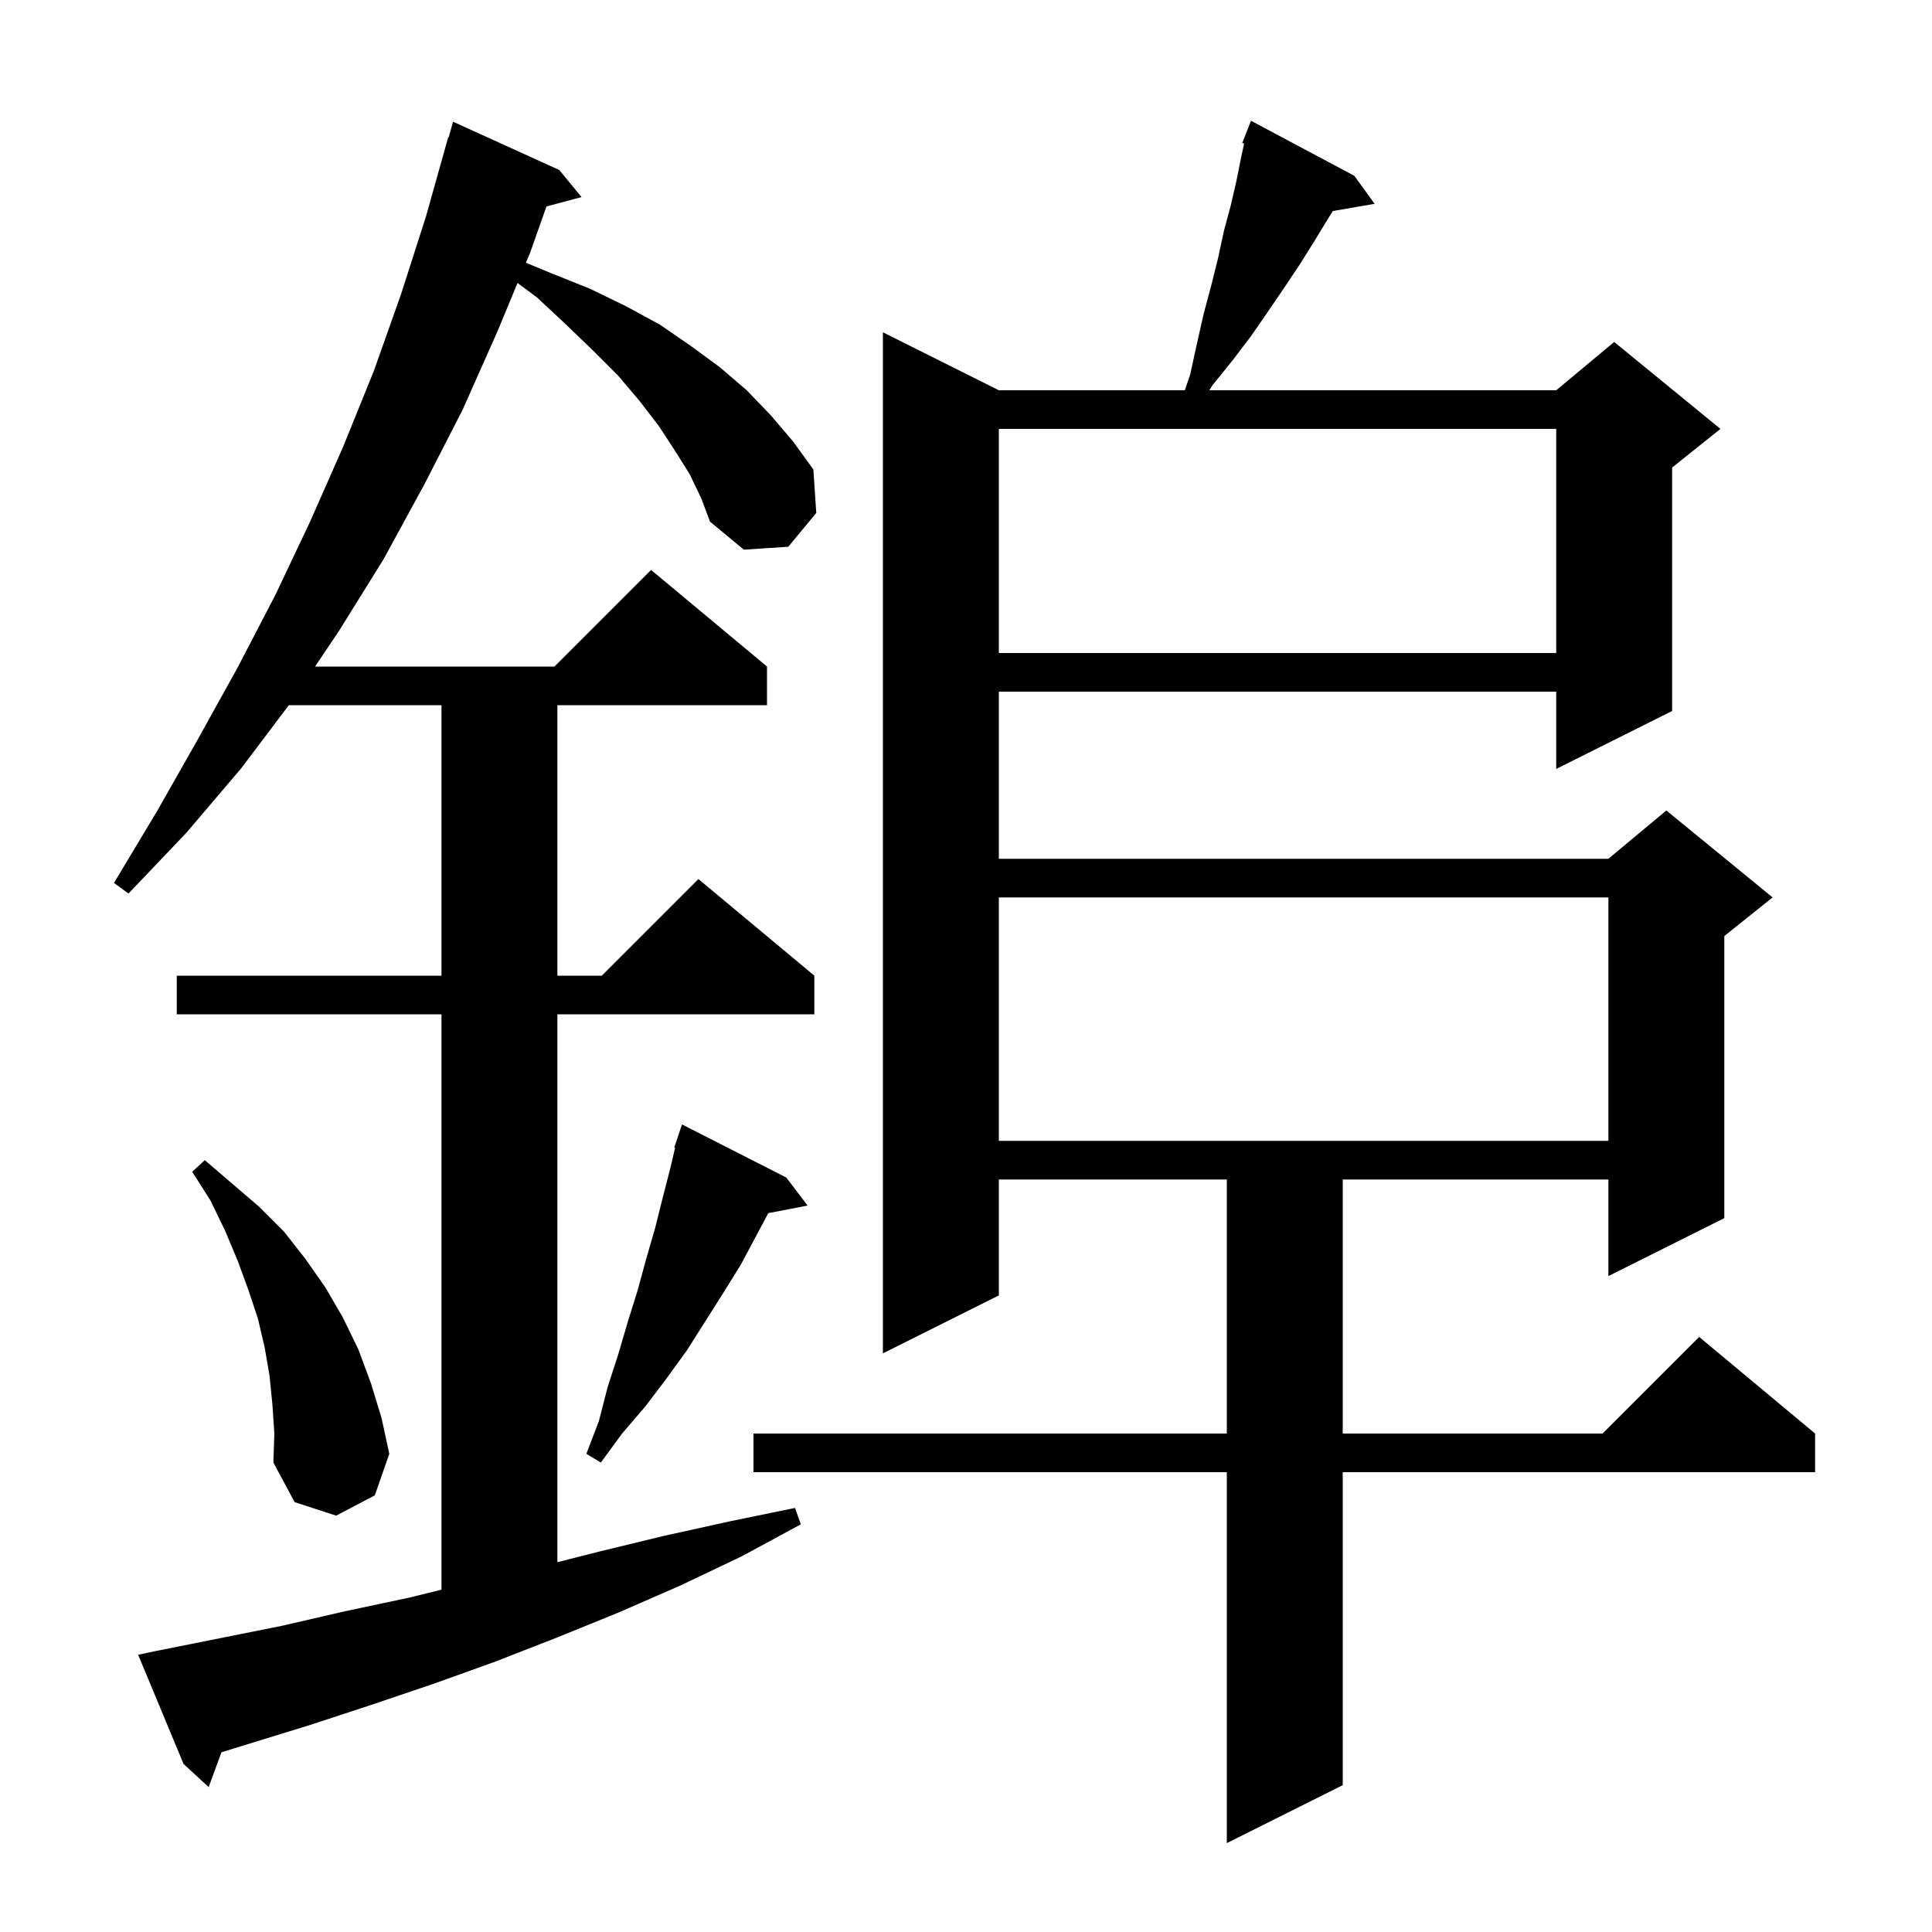
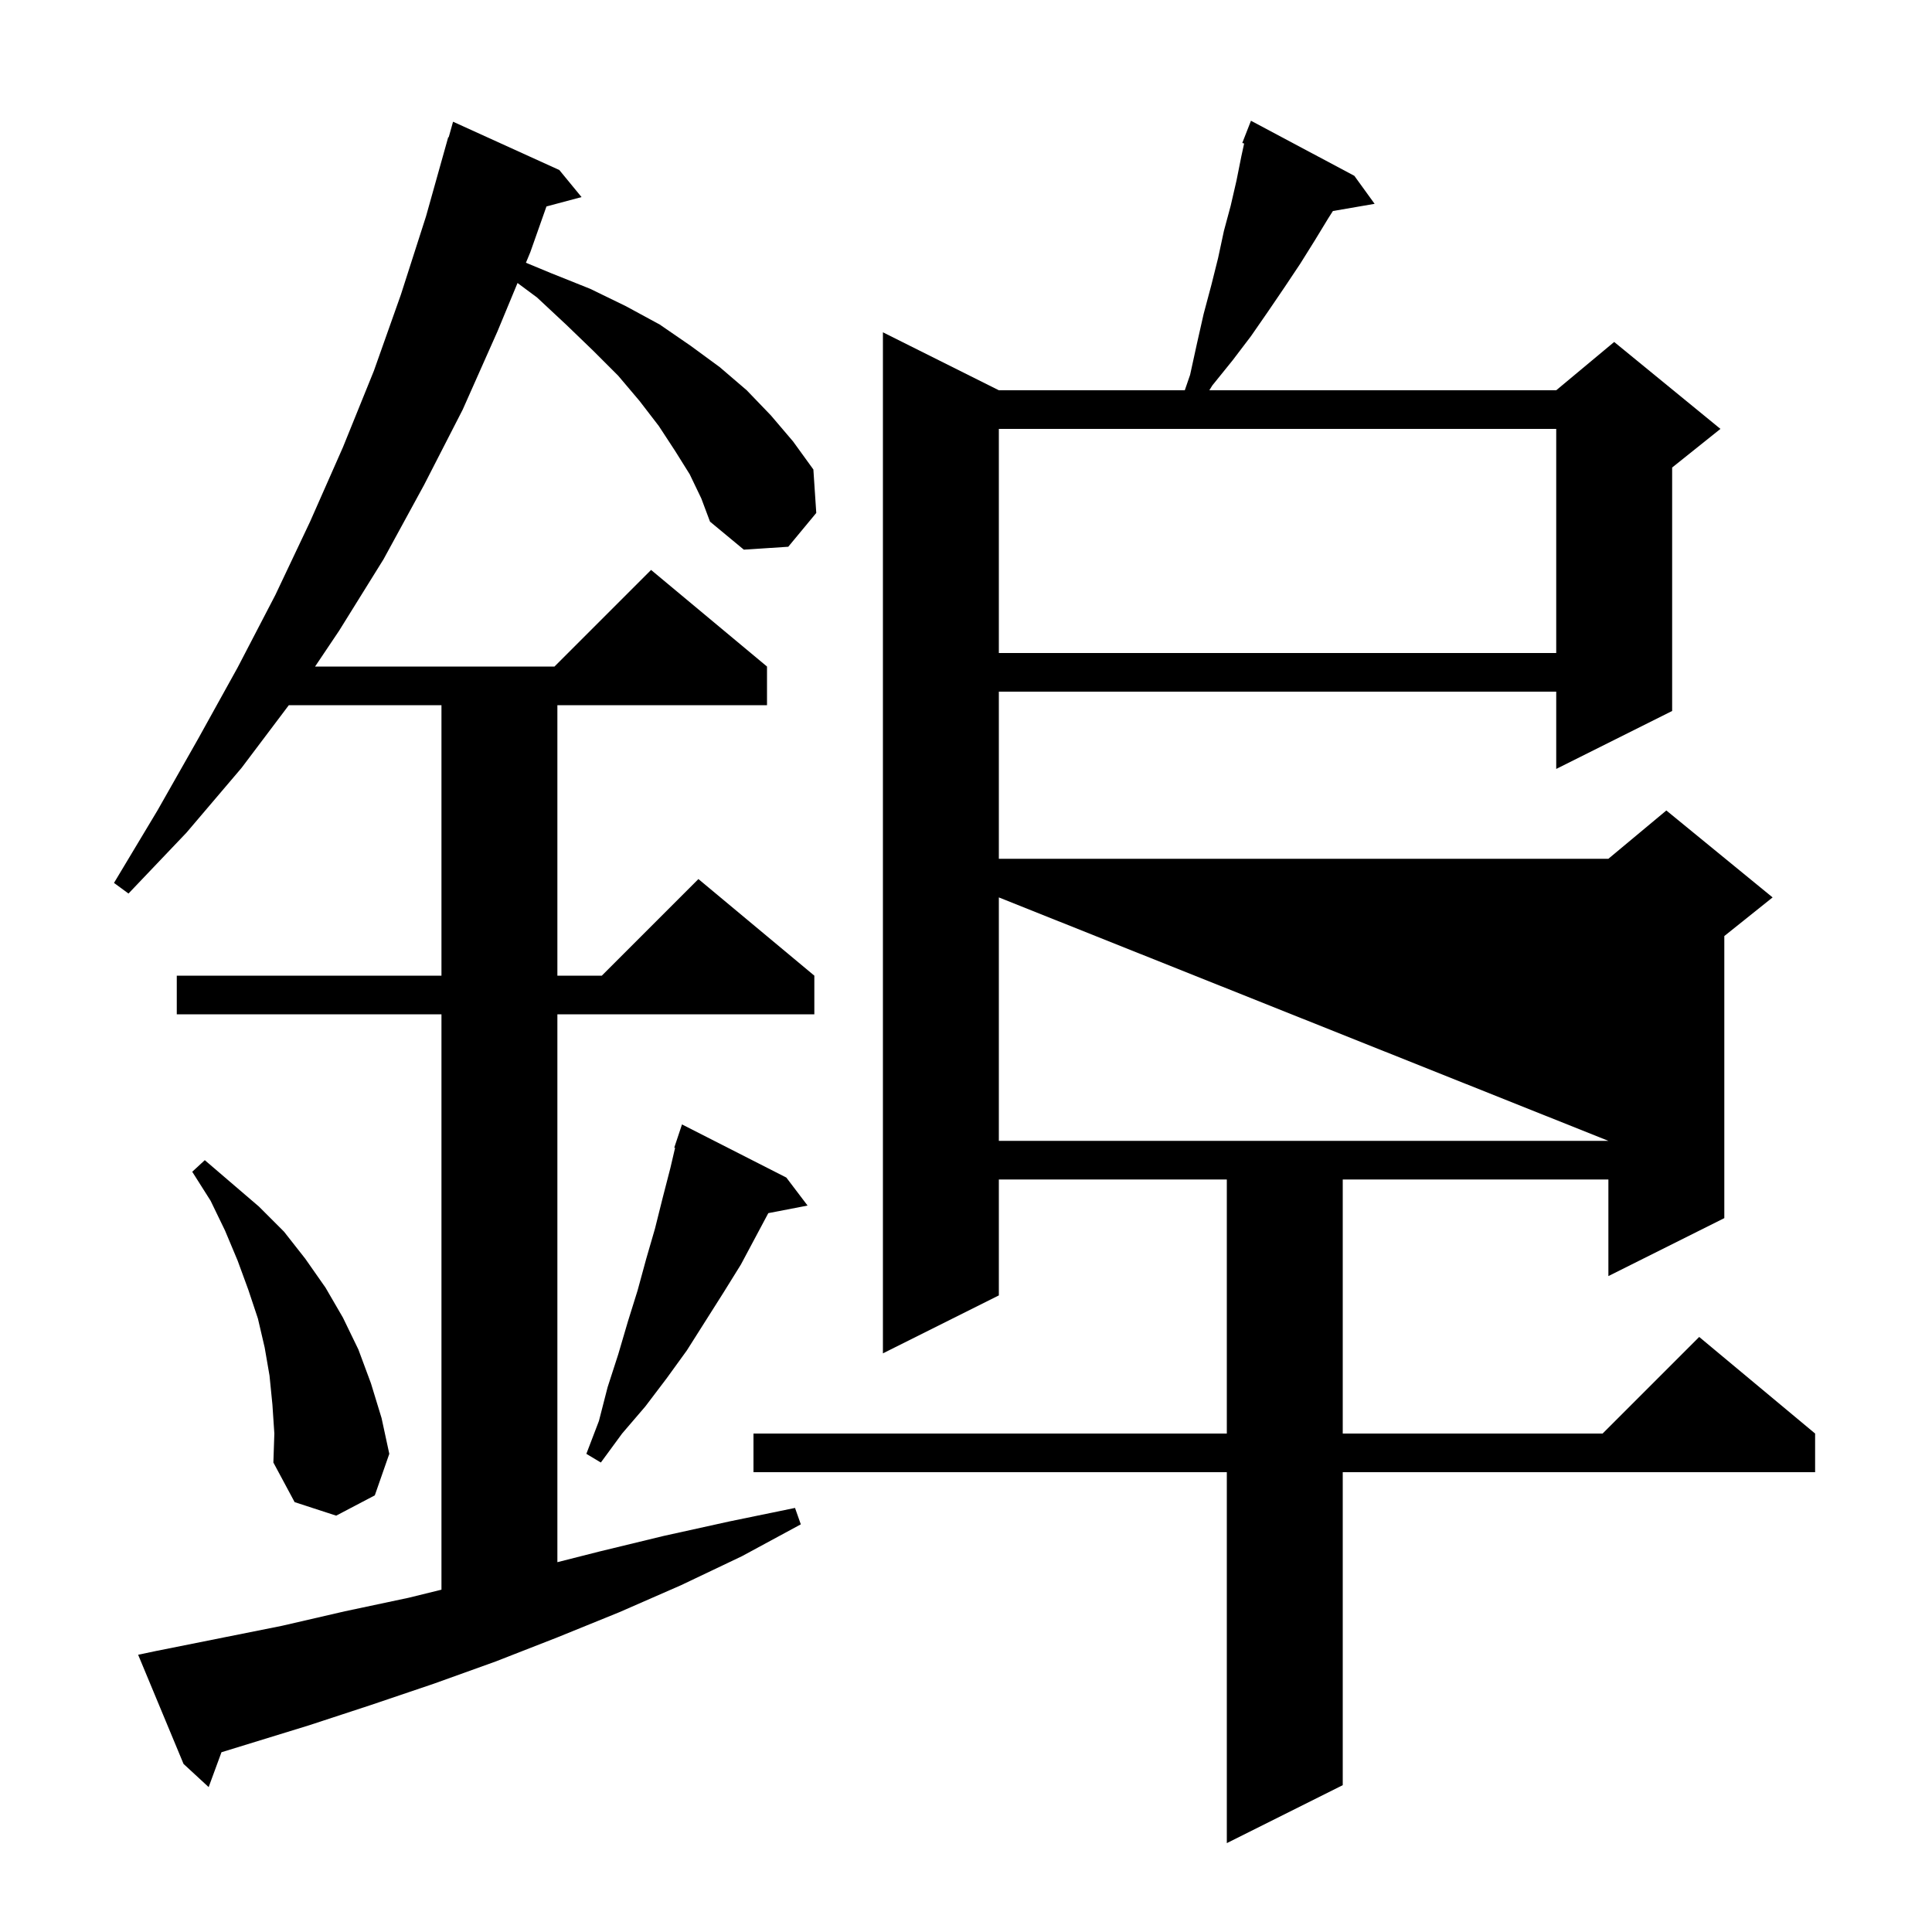
<svg xmlns="http://www.w3.org/2000/svg" version="1.1" baseProfile="full" viewBox="0 0 200 200" width="200" height="200">
  <g fill="currentColor">
-     <path d="M 140.2 18.2 L 142.3 21.1 L 137.981 21.845 L 137.5 22.6 L 136.1 24.9 L 134.6 27.3 L 133.0 29.7 L 131.3 32.2 L 129.5 34.8 L 127.6 37.3 L 125.5 39.9 L 125.19 40.4 L 161.1 40.4 L 167.1 35.4 L 178.1 44.4 L 173.1 48.4 L 173.1 73.6 L 161.1 79.6 L 161.1 71.6 L 103.4 71.6 L 103.4 88.9 L 166.5 88.9 L 172.5 83.9 L 183.5 92.9 L 178.5 96.9 L 178.5 126.1 L 166.5 132.1 L 166.5 122.1 L 139.0 122.1 L 139.0 148.4 L 165.9 148.4 L 175.9 138.4 L 187.9 148.4 L 187.9 152.4 L 139.0 152.4 L 139.0 184.8 L 127.0 190.8 L 127.0 152.4 L 78.0 152.4 L 78.0 148.4 L 127.0 148.4 L 127.0 122.1 L 103.4 122.1 L 103.4 134.1 L 91.4 140.1 L 91.4 34.4 L 103.4 40.4 L 122.65 40.4 L 123.2 38.8 L 123.9 35.6 L 124.6 32.5 L 125.4 29.5 L 126.1 26.7 L 126.7 23.9 L 127.4 21.3 L 128.0 18.7 L 128.5 16.2 L 128.792 14.856 L 128.6 14.8 L 129.5 12.5 Z M 71.4 49.1 L 69.9 46.7 L 68.2 44.1 L 66.2 41.5 L 64.0 38.9 L 61.4 36.3 L 58.6 33.6 L 55.6 30.8 L 53.575 29.296 L 51.5 34.3 L 47.9 42.4 L 43.9 50.2 L 39.7 57.9 L 35.1 65.3 L 32.616 69.0 L 57.4 69.0 L 67.4 59.0 L 79.4 69.0 L 79.4 73.0 L 57.7 73.0 L 57.7 101.0 L 62.3 101.0 L 72.3 91.0 L 84.3 101.0 L 84.3 105.0 L 57.7 105.0 L 57.7 161.716 L 62.1 160.6 L 68.7 159.0 L 75.5 157.5 L 82.3 156.1 L 82.9 157.8 L 76.8 161.1 L 70.5 164.1 L 64.1 166.9 L 57.7 169.5 L 51.3 172.0 L 44.9 174.3 L 38.4 176.5 L 32.0 178.6 L 22.927 181.392 L 21.6 185.0 L 19.0 182.6 L 14.3 171.3 L 16.2 170.9 L 29.2 168.3 L 35.7 166.8 L 42.3 165.4 L 45.7 164.563 L 45.7 105.0 L 18.3 105.0 L 18.3 101.0 L 45.7 101.0 L 45.7 73.0 L 29.899 73.0 L 25.0 79.5 L 19.3 86.2 L 13.3 92.5 L 11.8 91.4 L 16.3 83.9 L 20.5 76.5 L 24.6 69.1 L 28.5 61.6 L 32.1 54.0 L 35.5 46.3 L 38.7 38.4 L 41.5 30.5 L 44.1 22.4 L 46.4 14.2 L 46.448 14.214 L 46.9 12.6 L 57.9 17.6 L 60.2 20.4 L 56.568 21.373 L 54.9 26.1 L 54.444 27.199 L 57.1 28.3 L 61.1 29.9 L 64.8 31.7 L 68.3 33.6 L 71.5 35.8 L 74.5 38.0 L 77.3 40.4 L 79.8 43.0 L 82.1 45.7 L 84.2 48.6 L 84.5 53.1 L 81.6 56.6 L 77.0 56.9 L 73.5 54.0 L 72.6 51.6 Z M 28.2 145.4 L 27.9 142.4 L 27.4 139.5 L 26.7 136.5 L 25.7 133.5 L 24.6 130.5 L 23.3 127.4 L 21.8 124.3 L 19.9 121.3 L 21.2 120.1 L 26.8 124.9 L 29.4 127.5 L 31.6 130.3 L 33.7 133.3 L 35.5 136.4 L 37.1 139.7 L 38.4 143.2 L 39.5 146.8 L 40.3 150.5 L 38.8 154.8 L 34.8 156.9 L 30.5 155.5 L 28.3 151.4 L 28.4 148.4 Z M 81.4 121.9 L 83.6 124.8 L 79.535 125.584 L 76.7 130.9 L 74.9 133.8 L 71.1 139.8 L 69.0 142.7 L 66.8 145.6 L 64.4 148.4 L 62.2 151.4 L 60.7 150.5 L 62.0 147.1 L 62.9 143.6 L 64.0 140.2 L 65.0 136.8 L 66.0 133.6 L 66.9 130.3 L 67.8 127.2 L 68.6 124.0 L 69.4 120.9 L 69.885 118.823 L 69.8 118.8 L 70.6 116.4 Z M 103.4 92.9 L 103.4 118.1 L 166.5 118.1 L 166.5 92.9 Z M 103.4 44.4 L 103.4 67.6 L 161.1 67.6 L 161.1 44.4 Z " />
+     <path d="M 140.2 18.2 L 142.3 21.1 L 137.981 21.845 L 137.5 22.6 L 136.1 24.9 L 134.6 27.3 L 133.0 29.7 L 131.3 32.2 L 129.5 34.8 L 127.6 37.3 L 125.5 39.9 L 125.19 40.4 L 161.1 40.4 L 167.1 35.4 L 178.1 44.4 L 173.1 48.4 L 173.1 73.6 L 161.1 79.6 L 161.1 71.6 L 103.4 71.6 L 103.4 88.9 L 166.5 88.9 L 172.5 83.9 L 183.5 92.9 L 178.5 96.9 L 178.5 126.1 L 166.5 132.1 L 166.5 122.1 L 139.0 122.1 L 139.0 148.4 L 165.9 148.4 L 175.9 138.4 L 187.9 148.4 L 187.9 152.4 L 139.0 152.4 L 139.0 184.8 L 127.0 190.8 L 127.0 152.4 L 78.0 152.4 L 78.0 148.4 L 127.0 148.4 L 127.0 122.1 L 103.4 122.1 L 103.4 134.1 L 91.4 140.1 L 91.4 34.4 L 103.4 40.4 L 122.65 40.4 L 123.2 38.8 L 123.9 35.6 L 124.6 32.5 L 125.4 29.5 L 126.1 26.7 L 126.7 23.9 L 127.4 21.3 L 128.0 18.7 L 128.5 16.2 L 128.792 14.856 L 128.6 14.8 L 129.5 12.5 Z M 71.4 49.1 L 69.9 46.7 L 68.2 44.1 L 66.2 41.5 L 64.0 38.9 L 61.4 36.3 L 58.6 33.6 L 55.6 30.8 L 53.575 29.296 L 51.5 34.3 L 47.9 42.4 L 43.9 50.2 L 39.7 57.9 L 35.1 65.3 L 32.616 69.0 L 57.4 69.0 L 67.4 59.0 L 79.4 69.0 L 79.4 73.0 L 57.7 73.0 L 57.7 101.0 L 62.3 101.0 L 72.3 91.0 L 84.3 101.0 L 84.3 105.0 L 57.7 105.0 L 57.7 161.716 L 62.1 160.6 L 68.7 159.0 L 75.5 157.5 L 82.3 156.1 L 82.9 157.8 L 76.8 161.1 L 70.5 164.1 L 64.1 166.9 L 57.7 169.5 L 51.3 172.0 L 44.9 174.3 L 38.4 176.5 L 32.0 178.6 L 22.927 181.392 L 21.6 185.0 L 19.0 182.6 L 14.3 171.3 L 16.2 170.9 L 29.2 168.3 L 35.7 166.8 L 42.3 165.4 L 45.7 164.563 L 45.7 105.0 L 18.3 105.0 L 18.3 101.0 L 45.7 101.0 L 45.7 73.0 L 29.899 73.0 L 25.0 79.5 L 19.3 86.2 L 13.3 92.5 L 11.8 91.4 L 16.3 83.9 L 20.5 76.5 L 24.6 69.1 L 28.5 61.6 L 32.1 54.0 L 35.5 46.3 L 38.7 38.4 L 41.5 30.5 L 44.1 22.4 L 46.4 14.2 L 46.448 14.214 L 46.9 12.6 L 57.9 17.6 L 60.2 20.4 L 56.568 21.373 L 54.9 26.1 L 54.444 27.199 L 57.1 28.3 L 61.1 29.9 L 64.8 31.7 L 68.3 33.6 L 71.5 35.8 L 74.5 38.0 L 77.3 40.4 L 79.8 43.0 L 82.1 45.7 L 84.2 48.6 L 84.5 53.1 L 81.6 56.6 L 77.0 56.9 L 73.5 54.0 L 72.6 51.6 Z M 28.2 145.4 L 27.9 142.4 L 27.4 139.5 L 26.7 136.5 L 25.7 133.5 L 24.6 130.5 L 23.3 127.4 L 21.8 124.3 L 19.9 121.3 L 21.2 120.1 L 26.8 124.9 L 29.4 127.5 L 31.6 130.3 L 33.7 133.3 L 35.5 136.4 L 37.1 139.7 L 38.4 143.2 L 39.5 146.8 L 40.3 150.5 L 38.8 154.8 L 34.8 156.9 L 30.5 155.5 L 28.3 151.4 L 28.4 148.4 Z M 81.4 121.9 L 83.6 124.8 L 79.535 125.584 L 76.7 130.9 L 74.9 133.8 L 71.1 139.8 L 69.0 142.7 L 66.8 145.6 L 64.4 148.4 L 62.2 151.4 L 60.7 150.5 L 62.0 147.1 L 62.9 143.6 L 64.0 140.2 L 65.0 136.8 L 66.0 133.6 L 66.9 130.3 L 67.8 127.2 L 68.6 124.0 L 69.4 120.9 L 69.885 118.823 L 69.8 118.8 L 70.6 116.4 Z M 103.4 92.9 L 103.4 118.1 L 166.5 118.1 Z M 103.4 44.4 L 103.4 67.6 L 161.1 67.6 L 161.1 44.4 Z " />
  </g>
</svg>